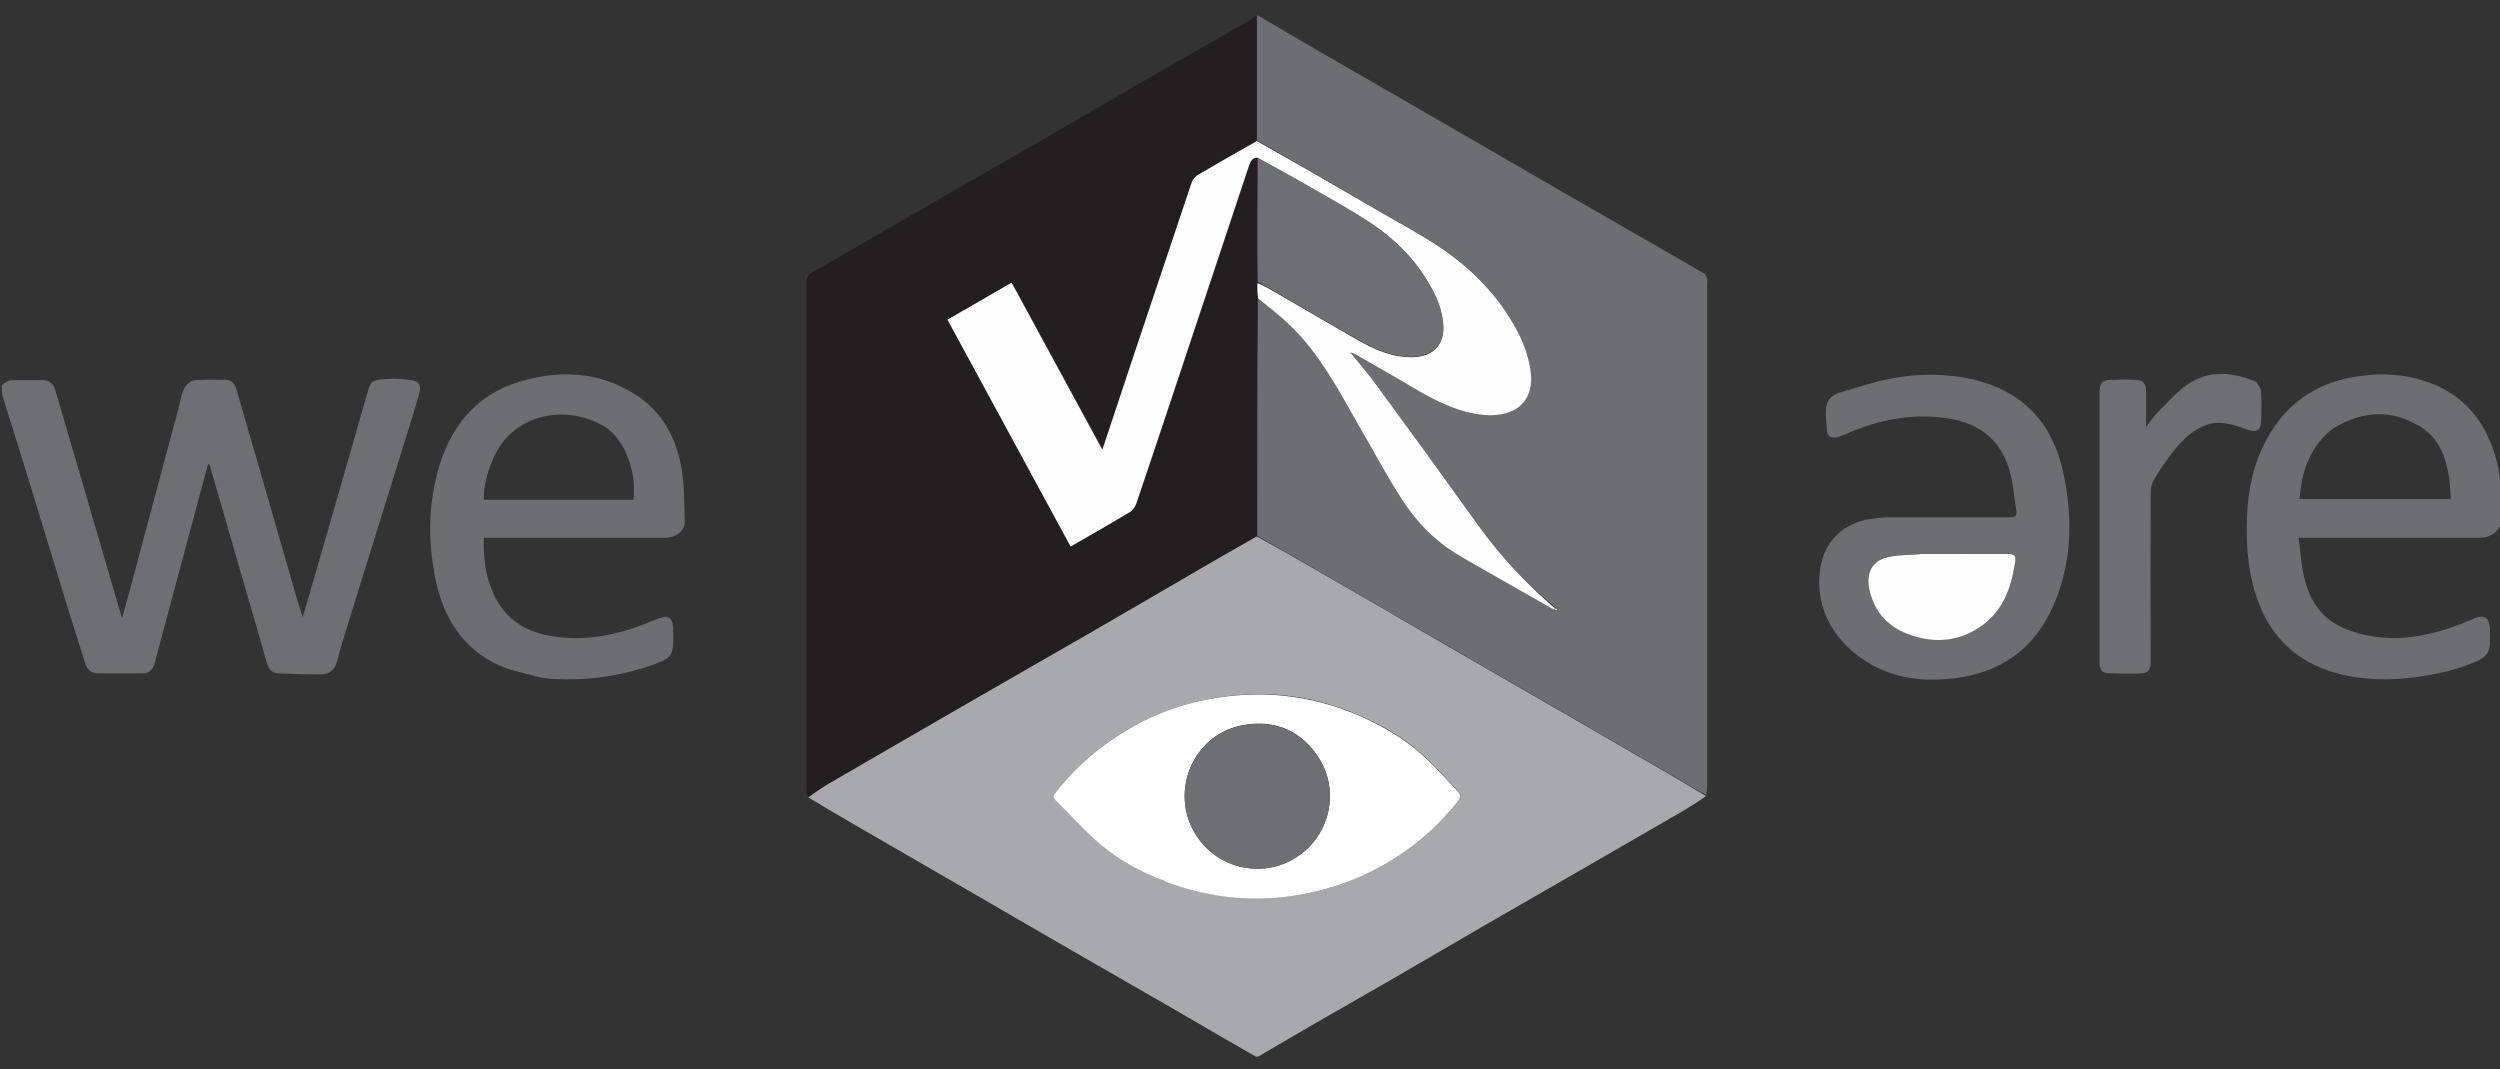
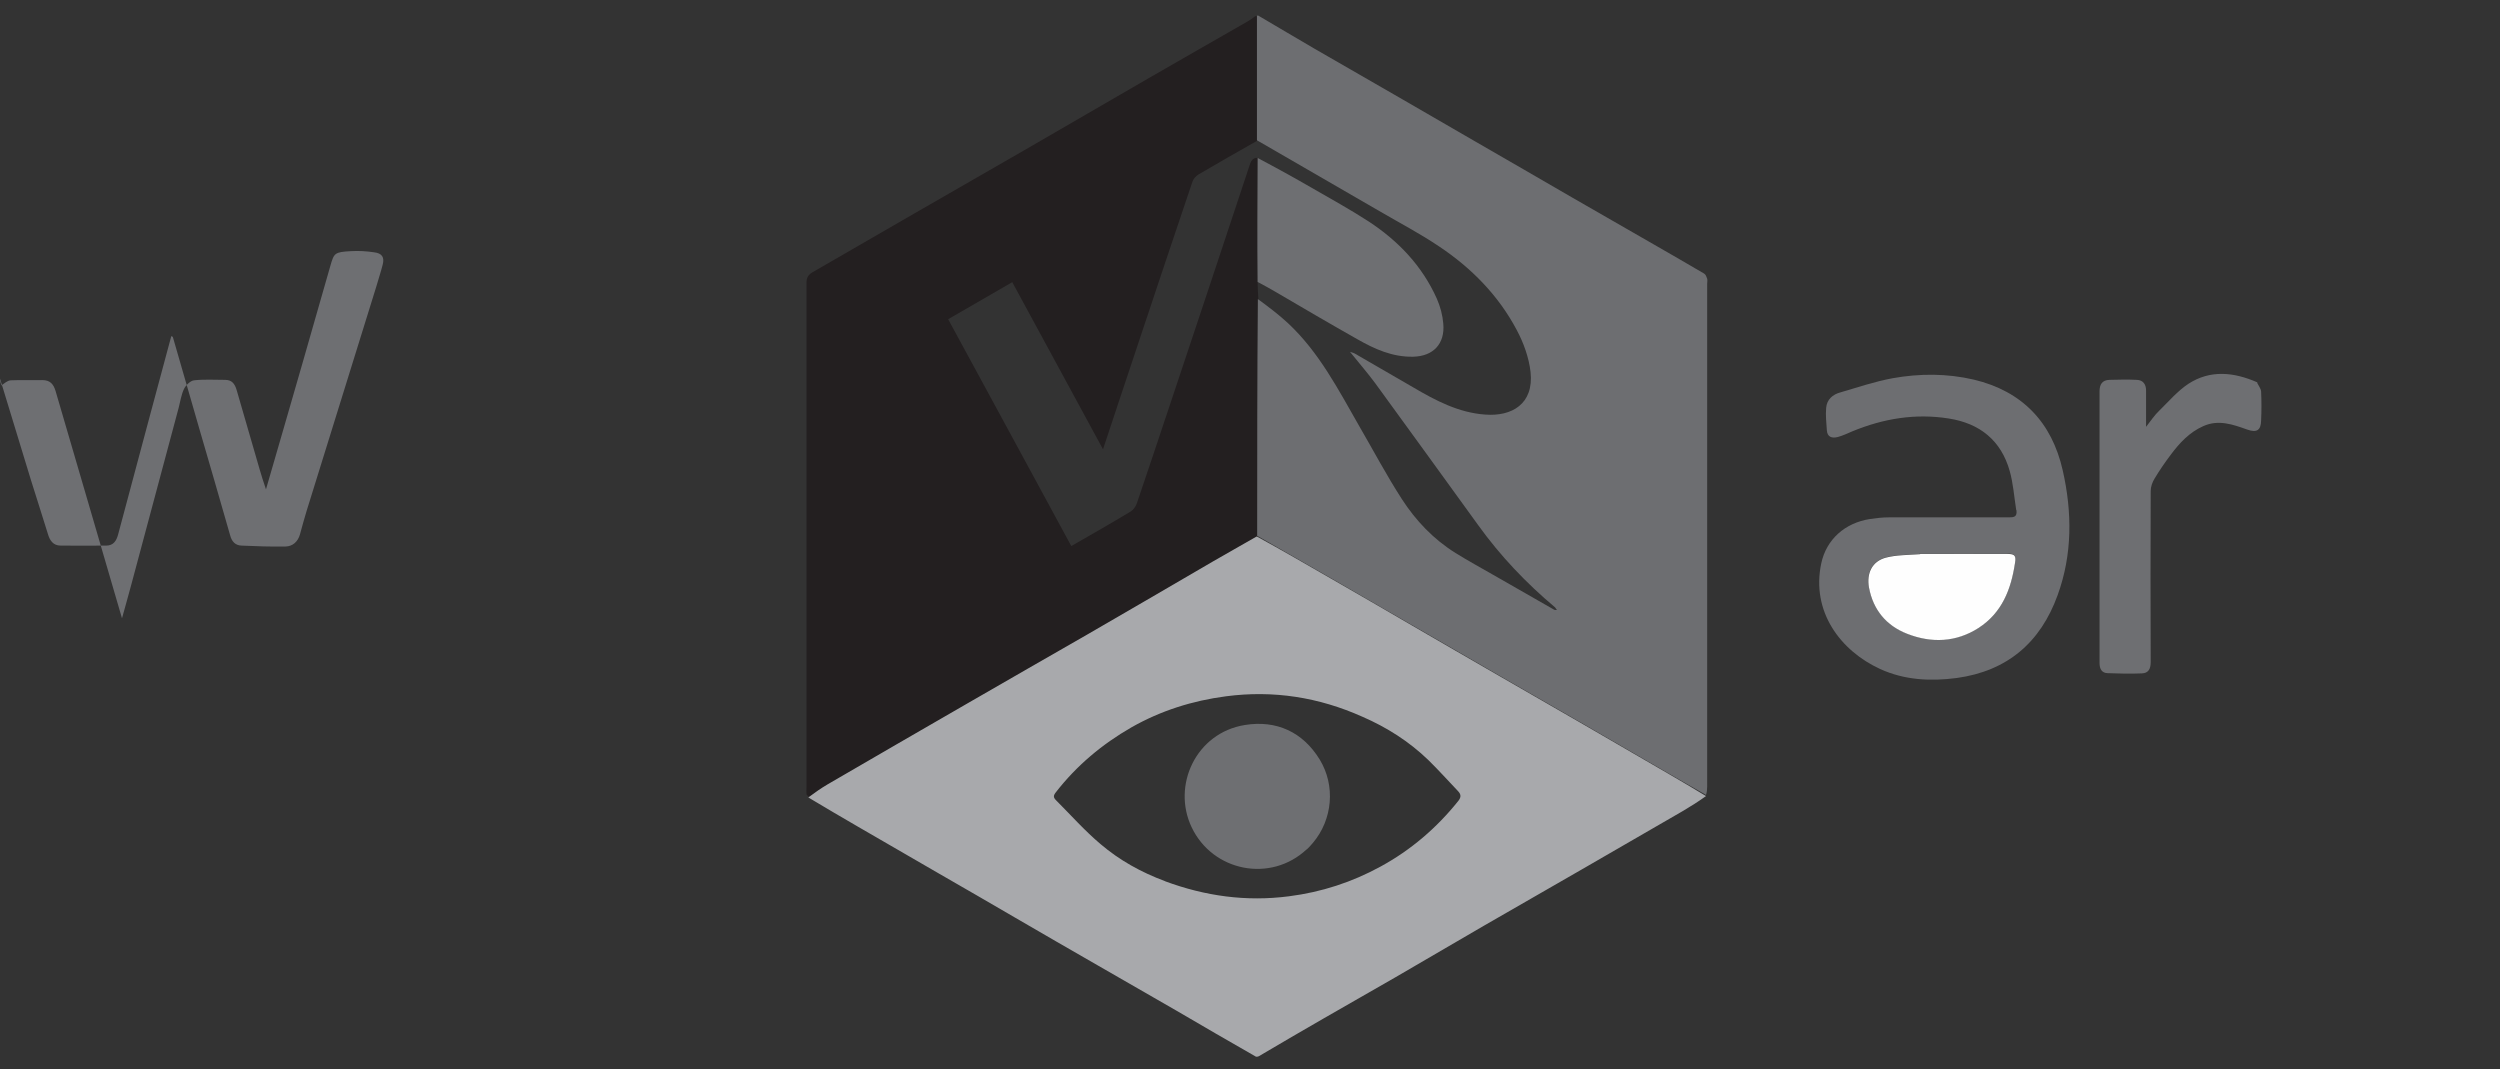
<svg xmlns="http://www.w3.org/2000/svg" data-bbox="0.6 6.7 1080.1 449.8" viewBox="0 0 1080 462" data-type="color">
  <rect x="0" y="0" width="1080" height="462" fill="#333333" stroke="none" />
  <g>
    <path d="M349.3 344.1c-.3-.3-.8-.6-.9-1-.1-.8 0-1.7 0-2.5V122.3c0-2.4.8-3.7 2.8-4.8 14.7-8.4 29.3-17 44-25.4 15.7-9.1 31.6-18.1 47.3-27.2 18.1-10.4 36.1-21 54.2-31.4 14-8.1 28.1-16.1 42.2-24.2 1.1-.6 2.1-1.3 3.2-2.2.3-.2.6-.2 1 0 .2 18.1.2 35.8 0 53.7-8.6 4.9-17.1 9.7-25.4 14.6-1.1.7-2.2 1.9-2.6 3.2-8.3 24.4-16.4 48.9-24.6 73.4-4.6 13.9-9.3 27.8-14 42.1-13.1-24.2-26.1-48.1-39.2-72.2-9.3 5.4-18.4 10.6-27.7 16 17.8 32.8 35.5 65.3 53.2 98 8.9-5.1 17.3-9.9 25.6-14.9 1.2-.7 2.2-2.1 2.7-3.5 4.9-14.4 9.7-28.8 14.5-43.2 11.4-34.2 22.8-68.3 34.1-102.5.6-1.9 1.2-3.8 3.8-3.6 0 18.1-.1 35.9-.2 54 0 2.4.2 4.5.3 6.9 0 34.4-.1 68.4-.3 102.6-6.4 3.7-12.7 7.2-18.9 10.8-18 10.4-36 21-54 31.4-17.1 9.9-34.3 19.7-51.5 29.6-20.3 11.7-40.6 23.4-60.8 35.2-2.9 1.7-5.7 3.7-8.5 5.5Z" fill="#231f20" data-color="1" />
    <path d="M543.1 231.6c0-34.1 0-68.1.3-102.4 4.5 3.3 8.9 6.6 13 10.4 13.5 12.6 21.8 28.8 30.8 44.5 6.1 10.5 11.8 21.3 18.4 31.5 6 9.3 13.7 17.4 23.2 23.3 5.3 3.3 10.8 6.3 16.2 9.4 8.8 5 17.5 10 26.4 15.1.5.2.9.1 1.2.1-.2-.3-.5-.6-.8-1.1-12.6-10.6-23.7-22.3-33.2-35.5-14.7-20.4-29.6-40.8-44.4-61.2-3.3-4.5-7-8.7-11-13.7 1.3.4 1.6.5 2 .7 8.5 4.9 17 9.8 25.4 14.7 9.7 5.7 19.6 10.9 31 11.7 11.4.9 21.1-4.5 19.6-18.4-.7-6.2-3-12.6-6-18.2-7.9-14.9-19.6-26.8-33.6-36.1-8-5.4-16.6-9.9-25-14.8-17.8-10.3-35.7-20.6-53.6-31V7c0-.3.3-.3.5-.3 8.2 4.8 16.2 9.6 24.3 14.3 12.7 7.4 25.5 14.6 38.2 22 10.4 6 20.7 12 31.1 18 14.1 8.1 28.2 16.3 42.2 24.4 11.8 6.8 23.6 13.6 35.5 20.4 7.1 4.1 14.3 8.2 21.4 12.4.7.4 1 1.4 1.3 2.2.2.7 0 1.5 0 2.2v217.1c0 1.2-.1 2.5-.5 3.7-5.6-3.1-10.9-6.3-16.2-9.3-12.7-7.4-25.4-14.7-38.1-22.1-11.6-6.7-23.3-13.4-34.9-20.1-12.7-7.3-25.4-14.7-38.2-22.1-11.6-6.7-23.3-13.5-34.9-20.2-10.6-6.1-21.1-12.1-31.7-18.2Z" fill="#6d6e71" data-color="2" />
    <path d="M543 231.8c10.8 5.9 21.3 12 31.9 18.1 11.6 6.7 23.3 13.4 34.9 20.2 12.7 7.4 25.4 14.7 38.2 22.1 11.6 6.7 23.3 13.4 34.9 20.1 12.7 7.4 25.4 14.7 38.1 22.1 5.3 3.1 10.6 6.2 16 9.5-3.2 2.3-6.5 4.4-9.9 6.4-14.5 8.4-29 16.8-43.6 25.2-14.2 8.2-28.4 16.3-42.6 24.5l-38.1 22.2c-10.2 5.9-20.5 11.7-30.7 17.6-9.4 5.4-18.8 10.9-28.3 16.5-.4.2-.7.2-1.2.2-11.6-6.6-22.9-13.2-34.2-19.8l-33.9-19.5c-12-6.9-24-13.8-36-20.8-11-6.4-22-12.8-33-19.1-11.6-6.7-23.3-13.5-34.9-20.2-7.1-4.1-14.2-8.3-21.4-12.6 2.8-2.1 5.5-4 8.4-5.7 20.3-11.8 40.5-23.5 60.8-35.2 17.1-9.9 34.3-19.7 51.5-29.6 18-10.4 36-20.9 54-31.4 6.2-3.6 12.5-7.1 18.9-10.8m-39.5 148.9c17.3 6.4 35 8.9 53.5 6.5 14.1-1.8 27.3-6.1 39.7-12.9 13-7.1 24.1-16.6 33.4-28.2 1.3-1.6 1.4-2.8 0-4.3-4.3-4.5-8.5-9.2-12.9-13.5-8.3-8-17.9-14.1-28.5-18.7-18.8-8.4-38.4-11.5-58.9-8.8-14.5 1.9-28.1 6.2-40.8 13.4-12.7 7.3-23.7 16.5-32.7 28.1-1.1 1.4-1.1 2.2.1 3.4 6.4 6.4 12.4 13.2 19.3 19 8.1 6.9 17.4 12.1 27.9 16Z" fill="#a8a9ac" data-color="3" />
-     <path d="M.6 166.5c1.3-.9 2.6-2.1 4-2.2 4.6-.2 9.1 0 13.7-.1 3.3 0 4.8 1.7 5.7 4.7 4.7 16.1 9.4 32.2 14.1 48.2 4.8 16.4 9.6 32.9 14.6 50 1.4-5.1 2.7-9.6 3.9-14.1 6.9-25.6 13.7-51.2 20.6-76.9.7-2.7 1.1-5.6 2.3-8.1.8-1.6 2.7-3.5 4.3-3.7 4.4-.5 8.9-.2 13.4-.2 3 0 4.2 1.7 5 4.3 3.3 11.5 6.7 23 10 34.5l15.9 55.2c.7 2.6 1.6 5.1 2.7 8.5 2.8-9.5 5.3-18.2 7.8-26.9 5.3-18.2 10.5-36.4 15.7-54.6 1.4-5 2.9-10 4.3-15 1.6-5.6 1.8-6 8.9-6.4 3.3-.2 6.7 0 10 .5 3.4.4 4.6 2.1 3.7 5.4-.8 3.2-1.9 6.4-2.8 9.6-10 32.3-20.1 64.6-30.1 96.9-1 3.3-1.9 6.6-2.8 9.9-.9 3.2-3.1 5.2-6.2 5.3-6.4.1-12.7-.1-19.1-.4-2.7-.1-4.2-1.8-4.9-4.5-4.3-15.1-8.7-30.2-13.1-45.3-3.9-13.4-7.7-26.8-11.6-40.2 0-.2-.3-.3-.7-.5-3.2 12-6.4 23.8-9.6 35.7-4.5 16.7-8.9 33.4-13.4 50.1-.7 2.6-2 4.7-5.1 4.7-6.6 0-13.1.1-19.7 0-3.2 0-4.7-2.2-5.5-5-2.4-7.8-4.9-15.5-7.3-23.2-4.1-13.3-8.1-26.7-12.2-40-5.3-17.3-10.6-34.6-16.1-52-.2-1.4-.2-2.7-.2-4.3Z" fill="#6e6f72" data-color="4" />
-     <path d="M1080.6 225.7c-1.8 5-5.3 6.7-10.2 6.6H993c.8 5.9 1.1 11.6 2.4 17.1 2.1 9.1 6.7 16.8 15.3 21.1 4.6 2.3 9.7 3.7 14.8 4.5 14.8 2.2 28.7-1.6 42.2-7.3.5-.2.9-.5 1.4-.7 4.2-1.4 6.1-.3 6.5 4.2.2 2.4 0 4.8 0 7.2-.1 3.7-2.3 5.8-5.5 7.2-8.6 3.8-17.8 5.8-27.1 7-10.5 1.4-21.1 1.2-31.4-1.2-16.8-4-28.8-13.7-35.4-29.8-4.9-12.1-6-24.9-5.5-37.8.4-11.9 2.7-23.6 8.6-34.2 8.1-14.9 20.6-23.7 37.2-26.7 11.2-2 22.2-1.5 33 2.4 12 4.4 20.6 12.6 25.8 24.4 3 6.7 4.4 13.6 5.2 21 .2 5 .2 9.8.2 15m-72.4-40.9c-10.3 7.7-14 18.6-14.9 30.8h65.4c-.3-3.3-.4-6.3-.8-9.3-1.3-8.8-4.4-17-12.3-21.9-12.1-7.5-24.6-7.2-37.3.4Z" fill="#6d6e71" data-color="2" />
-     <path d="M233.6 292.7c-6.3-1.8-12.6-2.8-18.1-5.3-15.5-7.1-23.7-20.3-27.2-36.4-3.3-15.5-3.4-31.2.6-46.6 5-19.1 16-33.6 35.5-39.5 17.3-5.2 34.4-4.5 50.2 5.6 11.5 7.4 17.5 18.6 19.8 31.7 1.3 7.6 1.2 15.4 1.4 23.1.1 3.7-3.3 6.6-7.5 7-.9.1-1.9 0-2.8 0H209c-.2 8.3.6 16.1 3.9 23.6 5.3 12.3 15.3 17.8 28.2 19.3 14.3 1.7 27.7-1.5 40.8-7 7.4-3.1 9-2.2 9 6 0 9.2-.6 10.1-9.5 13.2-13.8 4.8-27.9 6.7-42.5 5.9-1.7 0-3.3-.4-5.2-.6m17.1-76.8h22.9c.6-6.3-.2-12.1-2.2-17.6-2.2-6.1-5.7-11.4-11.5-14.7-15.6-8.7-38.8-5.4-47.3 15.3-2.2 5.4-3.8 10.9-3.7 17h41.8Z" fill="#6d6e71" data-color="2" />
+     <path d="M.6 166.5c1.3-.9 2.6-2.1 4-2.2 4.6-.2 9.1 0 13.7-.1 3.3 0 4.8 1.7 5.7 4.7 4.7 16.1 9.4 32.2 14.1 48.2 4.8 16.4 9.6 32.9 14.6 50 1.4-5.1 2.7-9.6 3.9-14.1 6.9-25.6 13.7-51.2 20.6-76.9.7-2.7 1.1-5.6 2.3-8.1.8-1.6 2.7-3.5 4.3-3.7 4.4-.5 8.9-.2 13.4-.2 3 0 4.2 1.7 5 4.3 3.3 11.5 6.7 23 10 34.5c.7 2.6 1.6 5.1 2.7 8.5 2.8-9.5 5.3-18.2 7.8-26.9 5.3-18.2 10.5-36.4 15.7-54.6 1.4-5 2.9-10 4.3-15 1.6-5.6 1.8-6 8.9-6.4 3.3-.2 6.7 0 10 .5 3.4.4 4.6 2.1 3.7 5.4-.8 3.2-1.9 6.4-2.8 9.6-10 32.3-20.1 64.6-30.1 96.9-1 3.3-1.9 6.6-2.8 9.9-.9 3.2-3.1 5.2-6.2 5.3-6.4.1-12.7-.1-19.1-.4-2.7-.1-4.2-1.8-4.9-4.5-4.3-15.1-8.7-30.2-13.1-45.3-3.9-13.4-7.7-26.8-11.6-40.2 0-.2-.3-.3-.7-.5-3.2 12-6.4 23.8-9.6 35.7-4.5 16.7-8.9 33.4-13.4 50.1-.7 2.6-2 4.7-5.1 4.7-6.6 0-13.1.1-19.7 0-3.2 0-4.7-2.2-5.5-5-2.4-7.8-4.9-15.5-7.3-23.2-4.1-13.3-8.1-26.7-12.2-40-5.3-17.3-10.6-34.6-16.1-52-.2-1.4-.2-2.7-.2-4.3Z" fill="#6e6f72" data-color="4" />
    <path d="M871 220.3c-.9-5.8-1.3-11.5-2.8-16.8-3.7-13.2-12.9-20.6-26.3-22.7-14.4-2.3-28.2 0-41.6 5.5-2.1.9-4.2 1.9-6.4 2.5-2.4.6-4.5.1-4.7-2.9-.2-3.2-.6-6.5-.3-9.7.3-3.6 2.8-5.8 6.2-6.7 7.5-2.2 14.9-4.7 22.5-6.1 11.7-2.1 23.5-2.1 35.1.6 20.9 5 33.7 18.4 38.4 39.2 4.1 18.1 4.2 36.3-2.2 53.9-7.4 20.5-21.8 32.8-43.6 35.8-11.4 1.5-22.6.9-33.1-3.9-17-7.8-29.9-24.7-25.4-45.7 2.2-10.2 10.1-17.4 21.1-19.1 2.7-.4 5.4-.7 8.1-.7h51.9c2.1 0 3.6-.2 3.2-3.1m-41.9 18.9c-4.8.5-9.9.3-14.5 1.5-6 1.6-8.5 6.8-7.3 12.9 1.8 9.7 7.5 16.5 16.5 20 10.5 4.1 21.1 3.7 30.8-2.5 10.2-6.5 14.1-16.7 15.8-28.2.5-3.6-.7-3.9-3.6-3.8-12.4.1-24.7 0-37.7 0Z" fill="#6d6e71" data-color="2" />
    <path d="M975.1 165.4c.7 1.4 1.6 2.5 1.7 3.7.2 4.2.2 8.4 0 12.6-.1 4.2-1.9 5.3-5.9 3.9-6.2-2.2-12.5-4.5-19.1-1.5-5.9 2.6-10.2 7.2-14 12.3-2.5 3.3-4.9 6.8-7 10.3-1 1.6-1.7 3.6-1.7 5.4-.1 24.6-.1 49.3 0 73.9 0 3-1 4.8-3.8 4.9-5 .2-10 .1-14.9-.1-2.4-.1-3.4-1.8-3.4-4.4V169.1c0-3.1 1.2-4.9 4.3-5 3.9-.1 7.9-.2 11.8 0 2.7.1 4 1.9 4 4.6v15.7c2.1-2.7 3.7-5.1 5.7-7 4.1-4 7.9-8.5 12.6-11.6 9.4-6.1 19.6-5.1 29.8-.6Z" fill="#6e6f72" data-color="4" />
-     <path d="M542.9 60.9c18.1 10.2 35.9 20.5 53.8 30.9 8.4 4.9 17 9.4 25 14.8 14 9.3 25.7 21.2 33.6 36.1 3 5.6 5.3 12 6 18.2 1.5 13.9-8.2 19.2-19.6 18.4-11.4-.9-21.3-6-31-11.7-8.4-5-16.9-9.8-25.4-14.7-.3-.2-.7-.2-2-.7 4.1 5 7.7 9.2 11 13.7 14.9 20.3 29.7 40.7 44.4 61.2 9.5 13.2 20.6 24.9 33 35.7-.2.4-.3.5-.4.6-8.8-5-17.5-10-26.3-15-5.4-3.1-10.9-6.1-16.2-9.4-9.6-5.9-17.2-14-23.2-23.3-6.6-10.2-12.3-21-18.4-31.5-9-15.7-17.3-31.9-30.8-44.5-4-3.8-8.4-7.1-12.9-10.7-.3-2.2-.4-4.3-.3-6.7 2.9 1.2 5.5 2.7 8.1 4.2 11.6 6.7 23.2 13.5 34.9 20.2 7.5 4.3 15.3 7.8 24.2 7.6 8.8-.2 13.9-5.6 13-14.3-.3-3.7-1.3-7.4-2.8-10.8-6.3-14.2-16.6-24.9-29.4-33.3-8-5.3-16.4-9.8-24.7-14.6-7.7-4.5-15.6-8.8-23.3-13.2-2.5 0-3.1 2-3.8 3.9-11.4 34.2-22.7 68.3-34.1 102.5-4.8 14.4-9.6 28.8-14.5 43.2-.5 1.3-1.5 2.8-2.7 3.5-8.3 5-16.7 9.8-25.6 14.9-17.7-32.6-35.4-65.2-53.2-98 9.3-5.3 18.3-10.6 27.7-16 13.1 24.1 26.1 48 39.2 72.2 4.8-14.3 9.4-28.2 14-42.1 8.2-24.5 16.4-48.9 24.6-73.4.4-1.2 1.5-2.5 2.6-3.2 8.3-4.9 16.8-9.7 25.4-14.6m40.4 91.1s-.1 0 0 0Z" fill="#fefefe" data-color="5" />
    <path d="M543.2 68.2c7.8 4.1 15.6 8.4 23.4 12.9 8.3 4.8 16.7 9.4 24.7 14.6 12.8 8.4 23.1 19.2 29.4 33.3 1.5 3.4 2.5 7.1 2.8 10.8.8 8.7-4.3 14.1-13 14.3-8.9.2-16.7-3.3-24.2-7.6-11.7-6.6-23.3-13.4-34.9-20.2-2.6-1.5-5.2-3-8.1-4.5-.2-17.8-.1-35.6 0-53.7Z" fill="#6e6f72" data-color="4" />
-     <path d="M671.9 262.8c.4.2.6.5.9.7-.4 0-.7 0-1.2-.1 0-.3 0-.4.4-.6Z" fill="#fefefe" data-color="5" />
-     <path d="M503.1 380.6c-10.3-3.8-19.6-9-27.7-15.8-6.9-5.8-12.9-12.7-19.3-19-1.2-1.2-1.2-2-.1-3.4 9-11.6 20-20.8 32.7-28.1 12.7-7.3 26.3-11.6 40.8-13.4 20.5-2.6 40.1.5 58.9 8.8 10.5 4.7 20.2 10.7 28.5 18.7 4.5 4.3 8.6 9 12.9 13.5 1.4 1.5 1.3 2.7 0 4.3-9.2 11.6-20.3 21-33.4 28.2-12.4 6.8-25.6 11-39.7 12.9-18.4 2.4-36.2 0-53.7-6.6m61.7-13.9c.8-.9 1.7-1.8 2.5-2.8 8.5-10.1 9.8-24.7 2.9-36-7.3-11.9-18.7-17.1-32.3-14.9-21.3 3.4-31.6 26.3-23 44.2 9.1 19.1 34.2 24.1 49.9 9.4Z" fill="#ffffff" data-color="6" />
    <path d="M829.5 239.3h37.4c3 0 4.2.3 3.6 3.8-1.7 11.5-5.6 21.6-15.8 28.2-9.7 6.2-20.3 6.6-30.8 2.5-9-3.5-14.7-10.3-16.5-20-1.1-6.1 1.3-11.3 7.3-12.9 4.6-1.2 9.6-1.1 14.8-1.5Z" fill="#fefefe" data-color="5" />
    <path d="M583.1 152h.1-.1Z" fill="#6d6e71" data-color="2" />
    <path d="M564.5 366.9c-15.6 14.6-40.6 9.6-49.7-9.5-8.6-18 1.8-40.8 23-44.2 13.6-2.2 25 3 32.3 14.9 6.9 11.3 5.6 25.9-2.9 36-.8 1-1.7 1.9-2.7 2.9Z" fill="#6e6f72" data-color="4" />
  </g>
</svg>